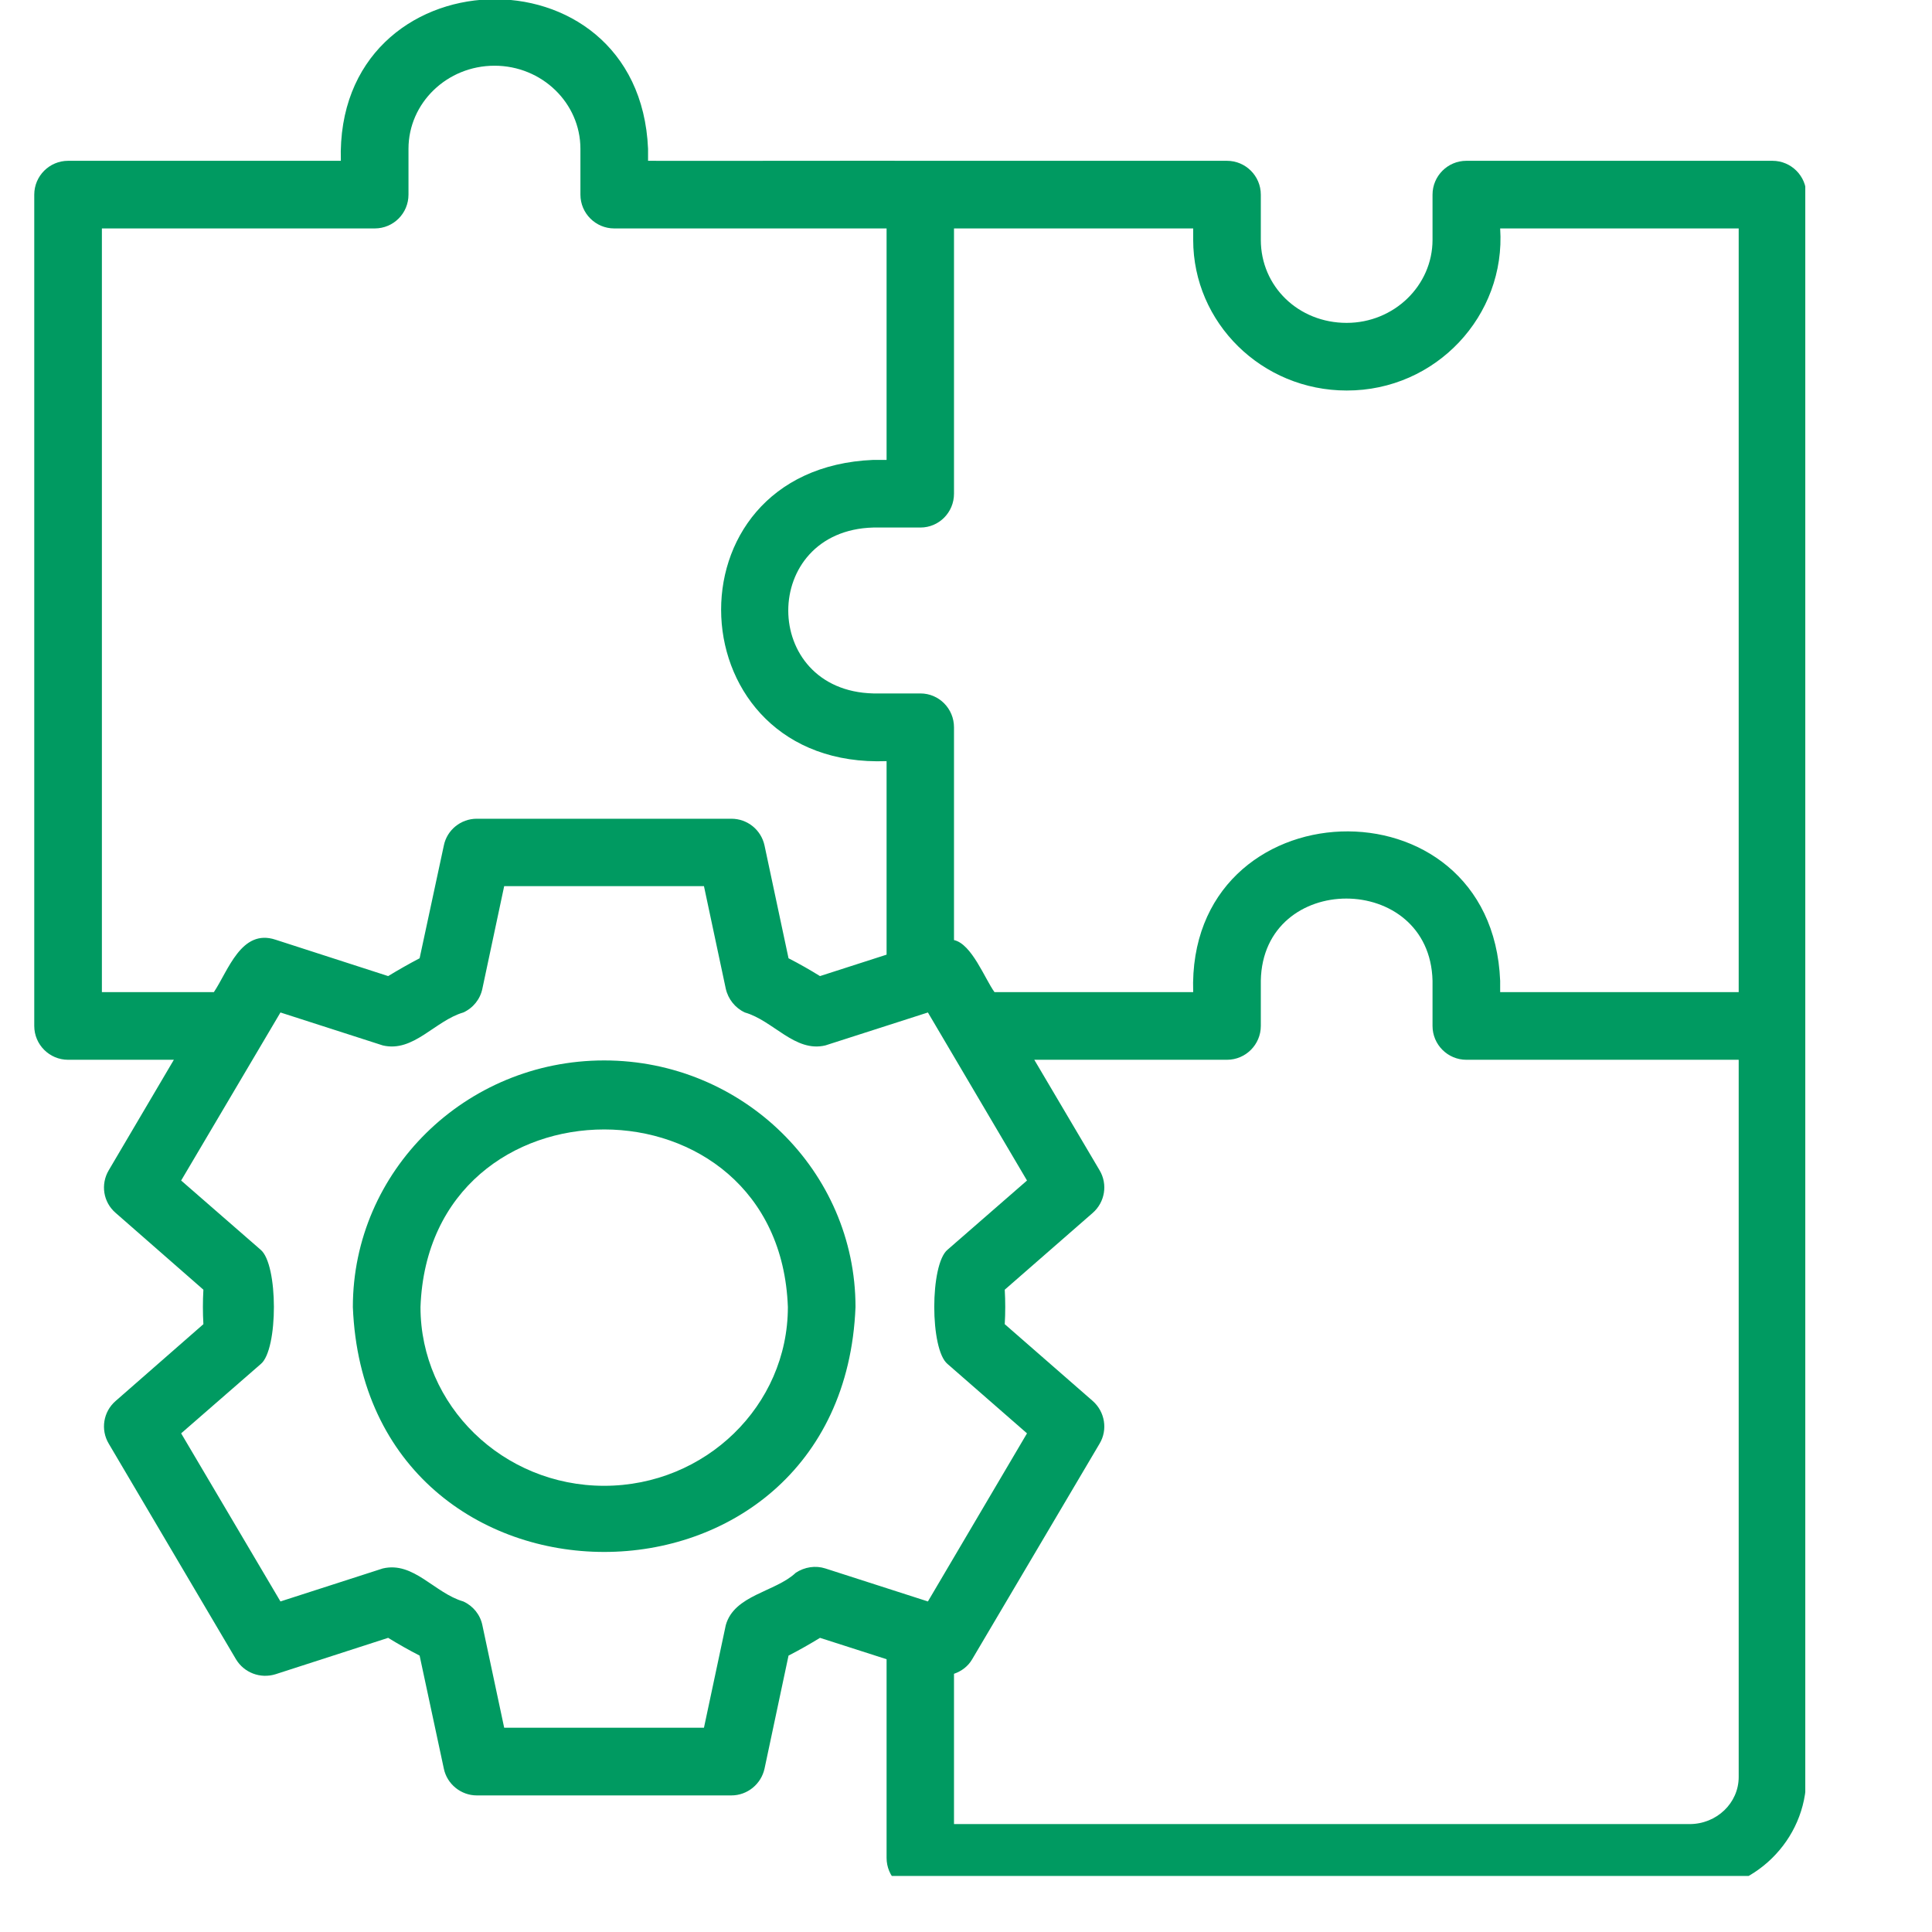
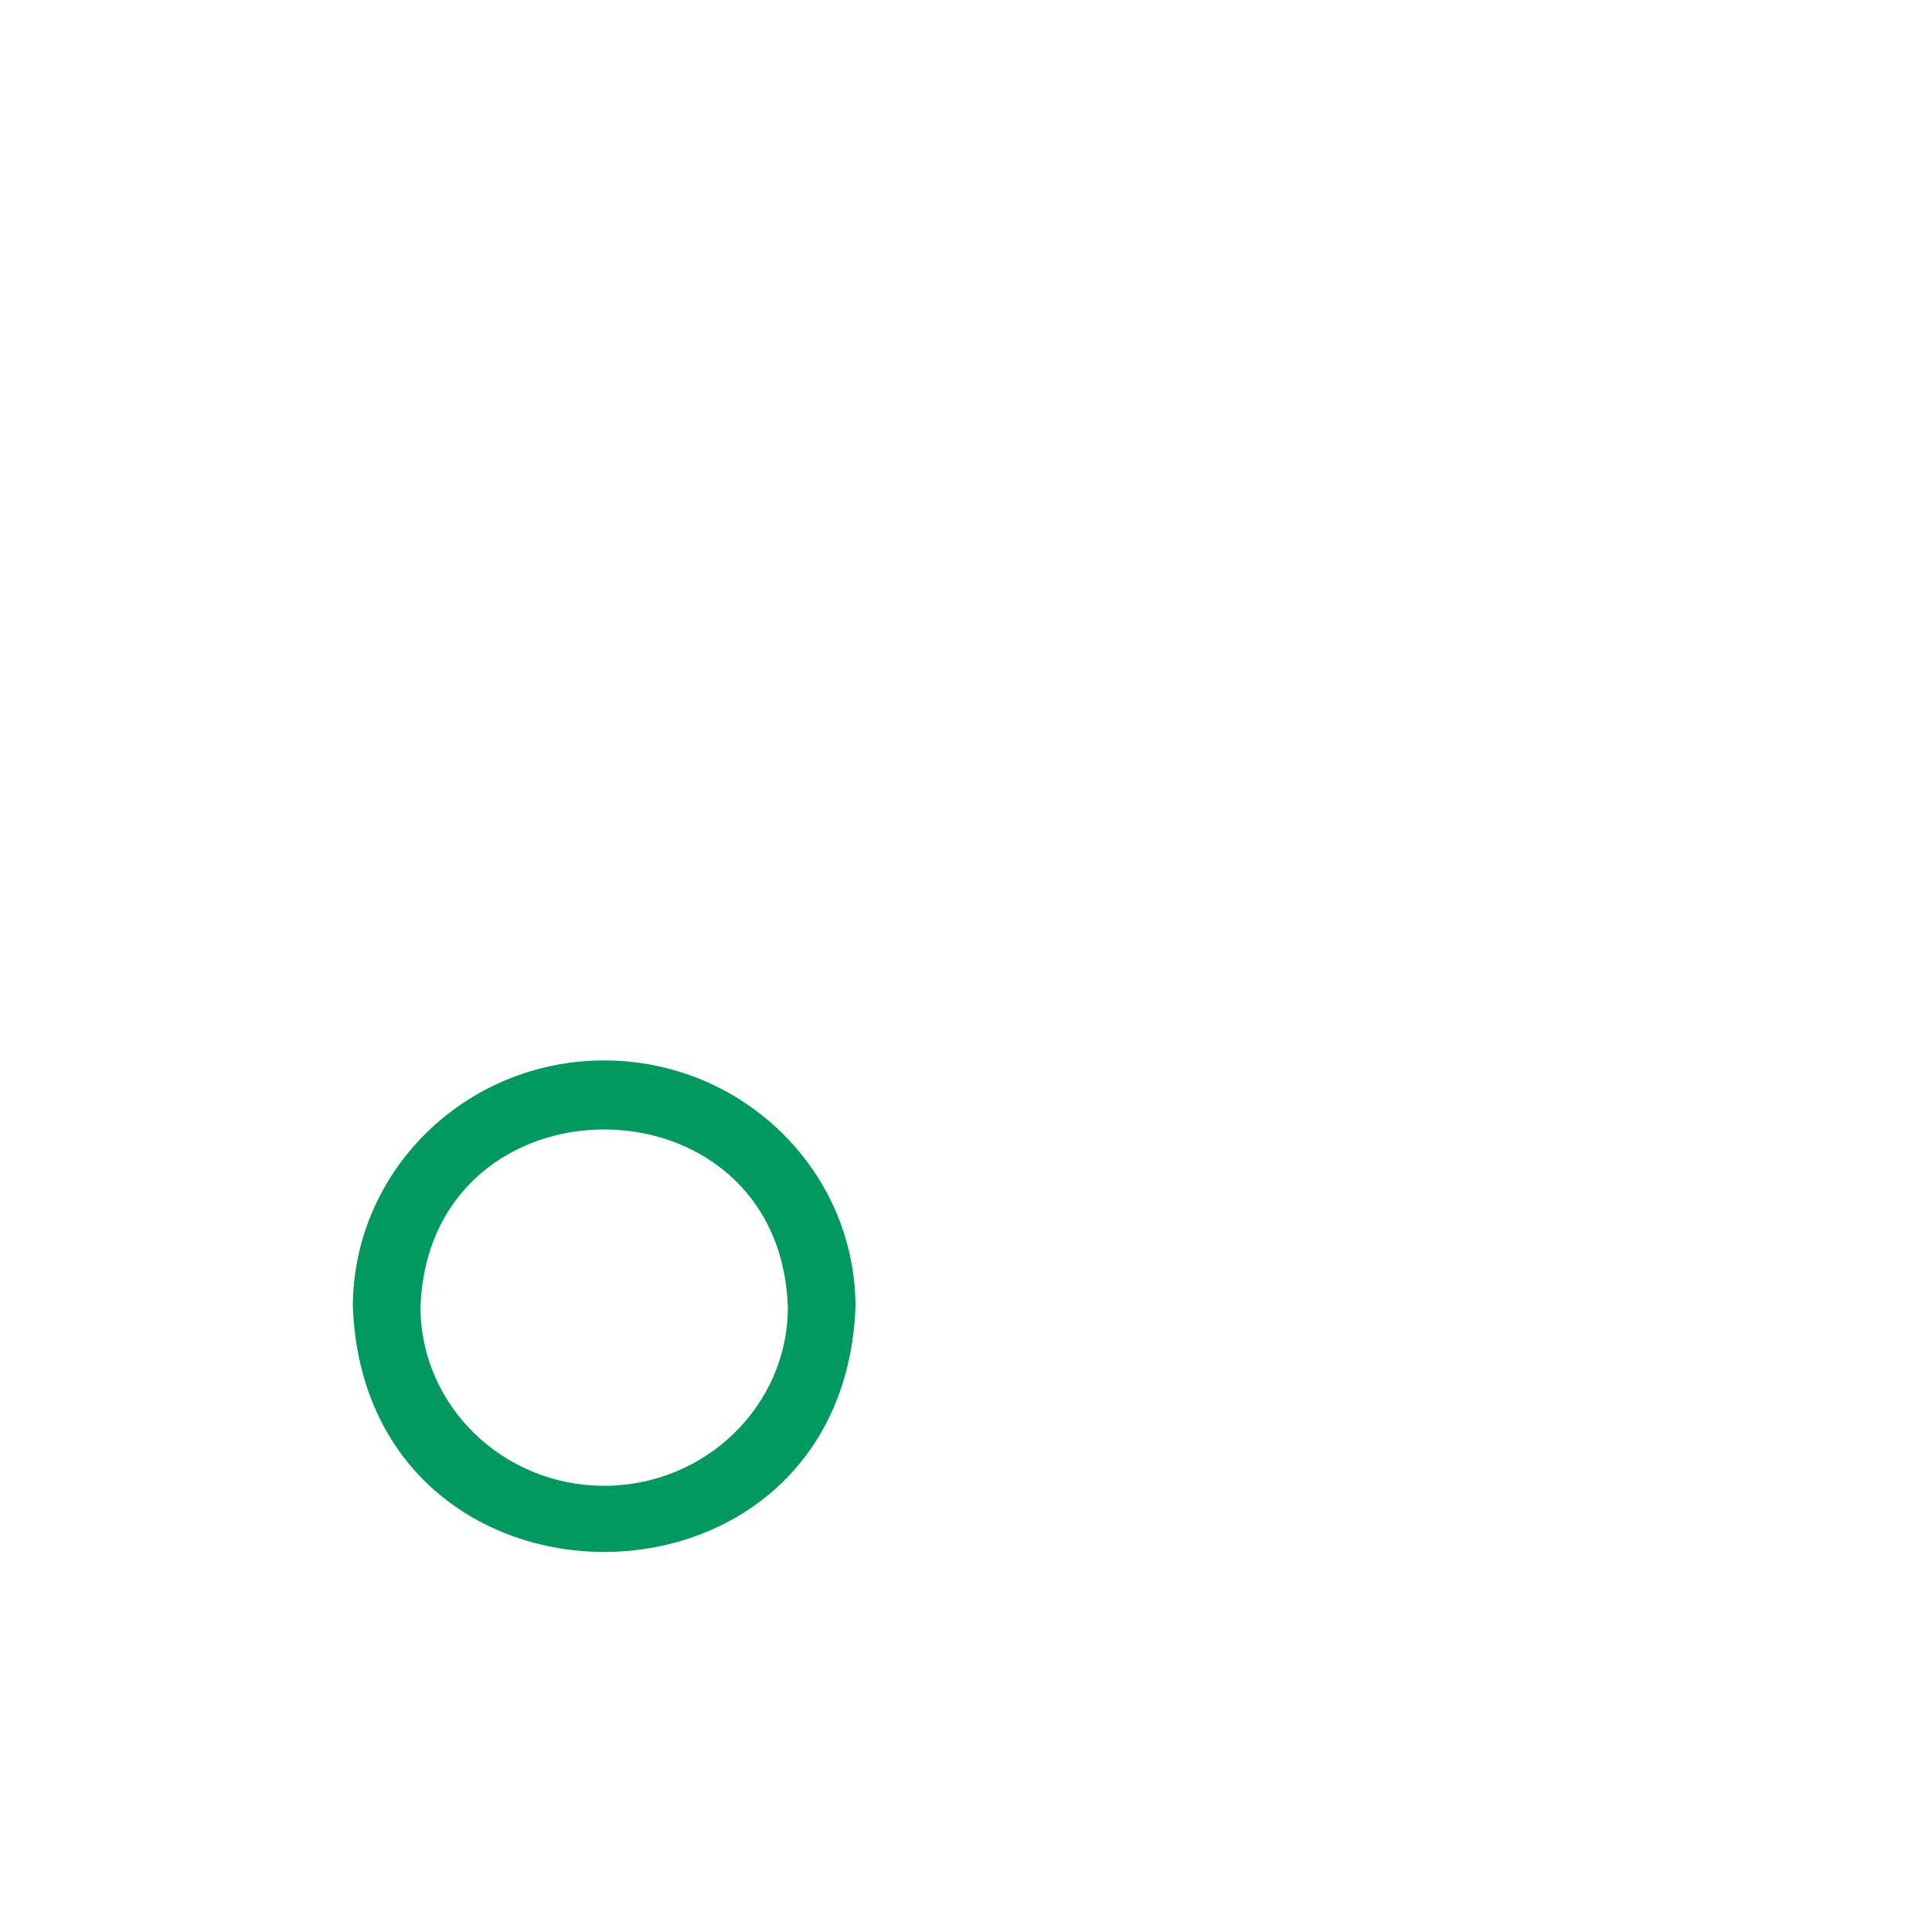
<svg xmlns="http://www.w3.org/2000/svg" width="47" zoomAndPan="magnify" viewBox="0 0 35.25 35.25" height="47" preserveAspectRatio="xMidYMid meet" version="1.0">
  <defs>
    <clipPath id="803122ff47">
-       <path d="M 0.625 0 L 32.938 0 L 32.938 34.227 L 0.625 34.227 Z M 0.625 0 " clip-rule="nonzero" />
+       <path d="M 0.625 0 L 32.938 0 L 32.938 34.227 Z M 0.625 0 " clip-rule="nonzero" />
    </clipPath>
  </defs>
  <path fill="#009a61" d="M 11.023 19.348 C 8.492 19.348 6.438 21.367 6.438 23.848 C 6.676 29.805 15.371 29.805 15.609 23.848 C 15.609 21.367 13.551 19.348 11.023 19.348 Z M 11.023 27.109 C 9.176 27.109 7.672 25.645 7.672 23.848 C 7.828 19.527 14.219 19.527 14.375 23.848 C 14.375 25.645 12.871 27.109 11.023 27.109 Z M 11.023 27.109 " fill-opacity="1" fill-rule="nonzero" />
  <g clip-path="url(#803122ff47)">
-     <path fill="#009a61" d="M 32.34 2.934 L 26.754 2.934 C 26.414 2.934 26.137 3.211 26.137 3.551 L 26.137 4.375 C 26.137 5.211 25.434 5.891 24.57 5.891 C 23.691 5.891 23.004 5.227 23.004 4.375 L 23.004 3.551 C 23.004 3.211 22.727 2.934 22.387 2.934 L 16.801 2.934 C 16.793 2.93 11.832 2.938 11.824 2.934 C 11.824 2.934 11.824 2.715 11.824 2.715 C 11.664 -1.051 6.105 -0.863 6.219 2.934 C 6.219 2.934 1.242 2.934 1.242 2.934 C 0.902 2.934 0.625 3.211 0.625 3.551 L 0.625 18.719 C 0.625 19.059 0.902 19.336 1.242 19.336 L 3.172 19.336 L 1.984 21.352 C 1.832 21.609 1.883 21.934 2.109 22.129 L 3.711 23.531 C 3.699 23.738 3.699 23.953 3.711 24.16 L 2.109 25.562 C 1.883 25.758 1.832 26.086 1.984 26.34 L 4.305 30.273 C 4.453 30.52 4.75 30.633 5.027 30.547 L 7.082 29.883 C 7.266 29.996 7.457 30.105 7.656 30.207 L 8.098 32.27 C 8.156 32.551 8.41 32.758 8.699 32.758 L 13.344 32.758 C 13.637 32.758 13.887 32.551 13.949 32.27 L 14.387 30.207 C 14.586 30.105 14.777 29.996 14.961 29.883 L 16.176 30.273 L 16.176 33.898 C 16.176 34.238 16.449 34.516 16.789 34.516 L 30.828 34.516 C 32 34.516 32.957 33.578 32.957 32.422 L 32.957 3.551 C 32.957 3.211 32.68 2.934 32.34 2.934 Z M 24.57 7.125 C 26.199 7.129 27.477 5.758 27.371 4.168 C 27.371 4.168 31.723 4.168 31.723 4.168 L 31.723 18.102 L 27.371 18.102 L 27.371 17.895 C 27.219 14.125 21.648 14.332 21.77 18.102 C 21.77 18.102 18.145 18.102 18.145 18.102 C 17.969 17.859 17.73 17.223 17.406 17.152 C 17.406 17.152 17.406 13.27 17.406 13.27 C 17.406 12.93 17.133 12.652 16.793 12.652 L 15.934 12.652 C 13.867 12.602 13.863 9.68 15.934 9.625 C 15.934 9.625 16.793 9.625 16.793 9.625 C 17.133 9.625 17.406 9.348 17.406 9.008 L 17.406 4.168 L 21.77 4.168 L 21.77 4.375 C 21.77 5.891 23.023 7.125 24.57 7.125 Z M 1.859 18.102 L 1.859 4.168 L 6.836 4.168 C 7.18 4.168 7.453 3.891 7.453 3.551 L 7.453 2.715 C 7.453 1.879 8.156 1.199 9.023 1.199 C 9.887 1.199 10.59 1.879 10.59 2.715 L 10.59 3.551 C 10.59 3.891 10.867 4.168 11.207 4.168 L 16.176 4.168 L 16.176 8.391 L 15.934 8.391 C 12.07 8.551 12.32 14.035 16.176 13.887 C 16.176 13.887 16.176 17.418 16.176 17.418 C 16.176 17.418 14.961 17.809 14.961 17.809 C 14.777 17.695 14.586 17.586 14.387 17.484 L 13.949 15.426 C 13.887 15.141 13.637 14.938 13.344 14.938 L 8.699 14.938 C 8.41 14.938 8.156 15.141 8.098 15.426 L 7.656 17.484 C 7.461 17.586 7.27 17.695 7.082 17.809 L 5.027 17.145 C 4.402 16.938 4.164 17.711 3.902 18.102 C 3.902 18.102 1.859 18.102 1.859 18.102 Z M 14.52 28.695 C 14.148 29.047 13.395 29.098 13.242 29.652 C 13.242 29.652 12.844 31.523 12.844 31.523 L 9.199 31.523 L 8.801 29.652 C 8.762 29.461 8.633 29.301 8.453 29.219 C 7.926 29.066 7.547 28.484 6.984 28.617 C 6.984 28.617 5.117 29.219 5.117 29.219 L 3.305 26.152 L 4.758 24.887 C 5.078 24.625 5.078 23.066 4.754 22.801 C 4.754 22.801 3.305 21.539 3.305 21.539 L 5.117 18.473 L 6.984 19.074 C 7.543 19.207 7.934 18.625 8.453 18.473 C 8.633 18.391 8.762 18.23 8.801 18.039 L 9.199 16.168 L 12.844 16.168 L 13.242 18.039 C 13.285 18.23 13.414 18.391 13.59 18.473 C 14.109 18.621 14.504 19.207 15.059 19.074 C 15.059 19.074 16.93 18.473 16.93 18.473 L 18.738 21.539 L 17.289 22.801 C 16.965 23.066 16.965 24.625 17.289 24.887 C 17.289 24.887 18.738 26.152 18.738 26.152 L 16.93 29.219 L 15.059 28.617 C 14.879 28.559 14.68 28.59 14.52 28.695 Z M 30.828 33.281 L 17.406 33.281 L 17.406 30.539 C 17.543 30.492 17.664 30.402 17.738 30.273 L 20.062 26.34 C 20.215 26.086 20.16 25.758 19.938 25.562 L 18.332 24.16 C 18.344 23.953 18.344 23.738 18.332 23.531 C 18.332 23.531 19.938 22.129 19.938 22.129 C 20.16 21.934 20.215 21.609 20.062 21.352 L 18.871 19.336 L 22.387 19.336 C 22.727 19.336 23.004 19.059 23.004 18.719 L 23.004 17.895 C 23.039 15.891 26.09 15.898 26.137 17.895 C 26.137 17.895 26.137 18.719 26.137 18.719 C 26.137 19.059 26.414 19.336 26.754 19.336 L 31.723 19.336 L 31.723 32.422 C 31.723 32.898 31.32 33.281 30.828 33.281 Z M 30.828 33.281 " fill-opacity="1" fill-rule="nonzero" />
-   </g>
+     </g>
</svg>